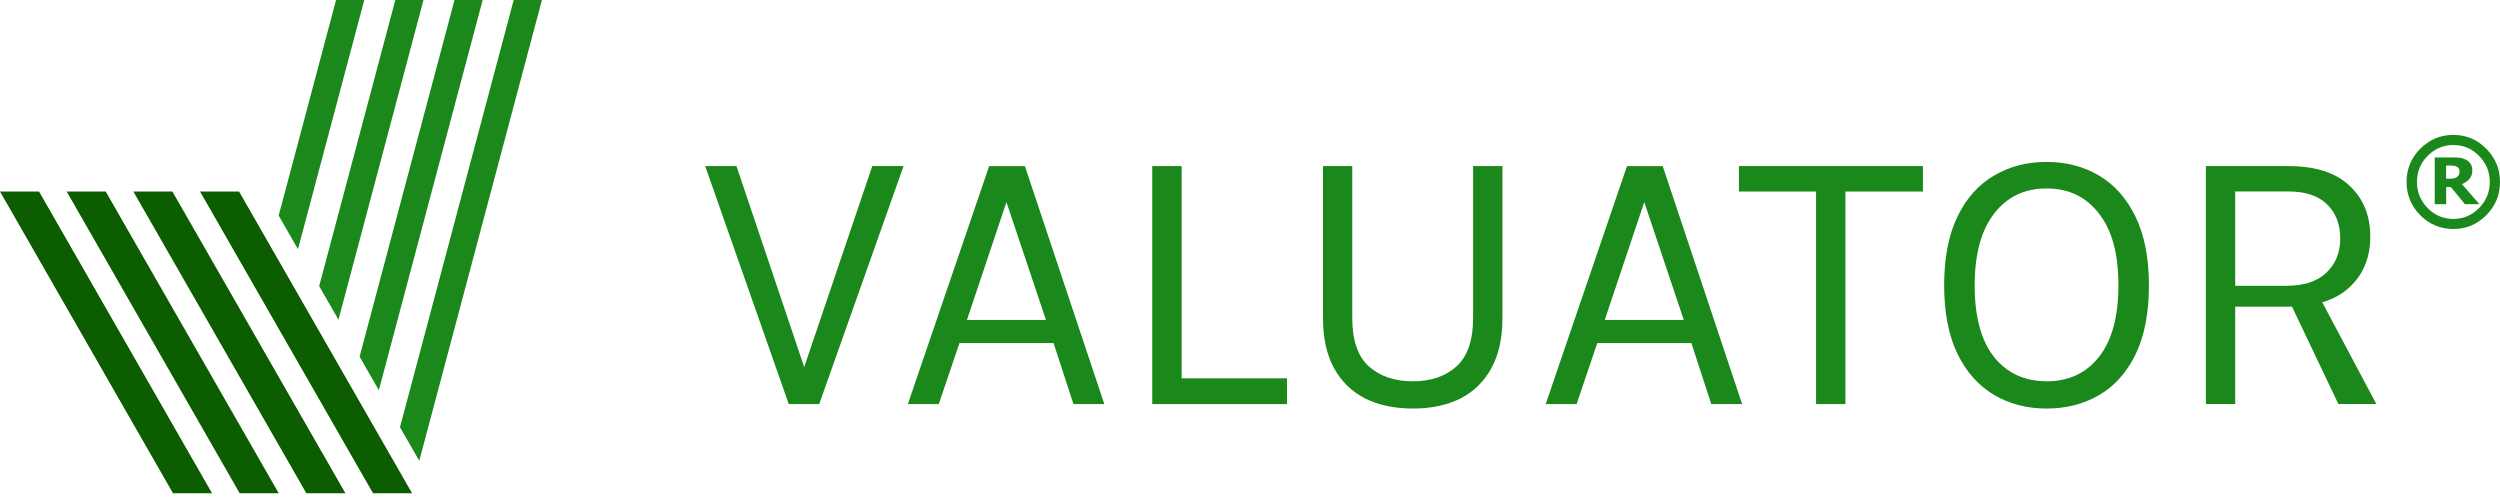
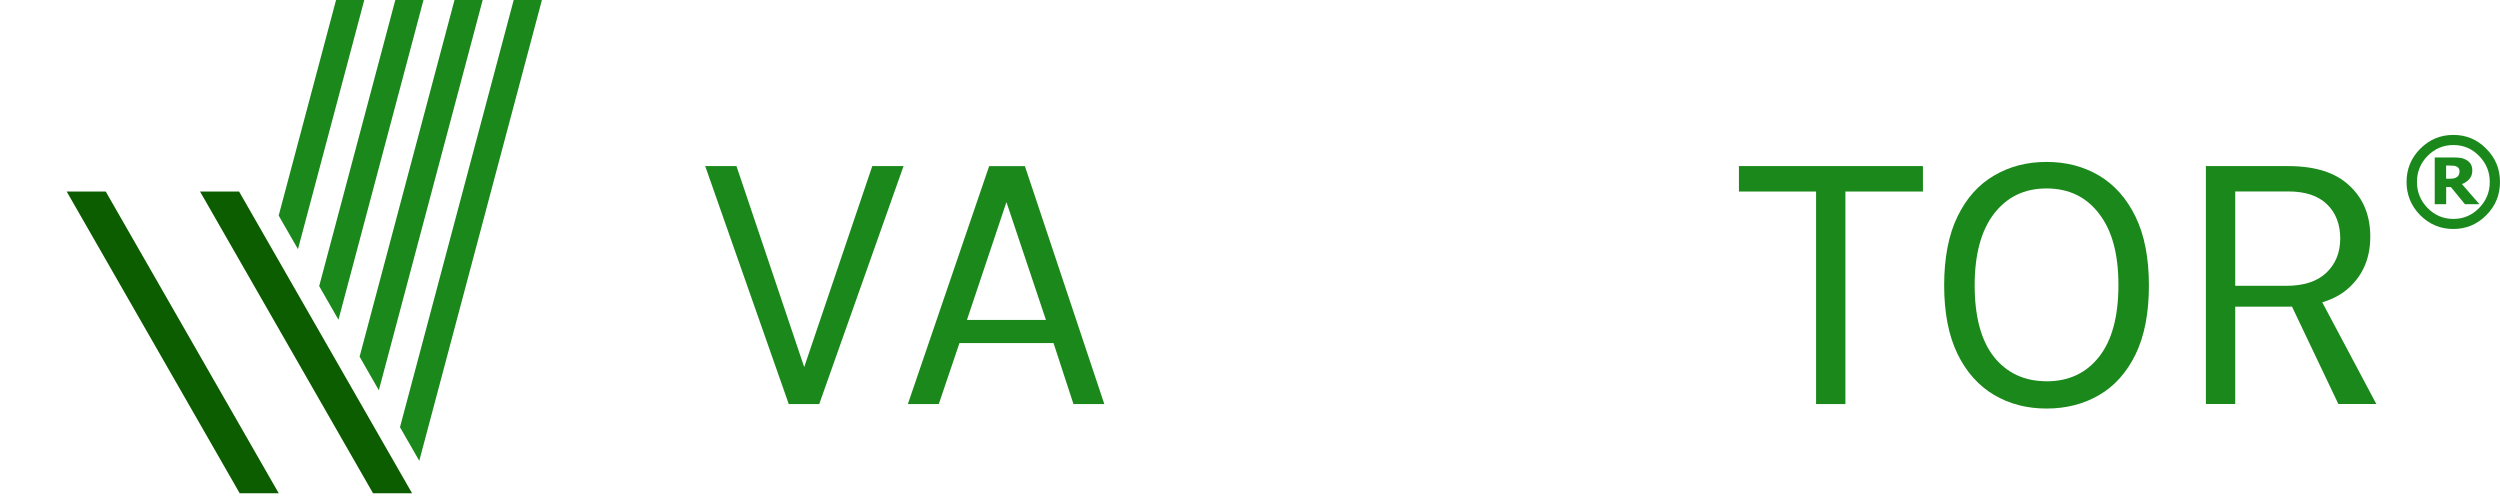
<svg xmlns="http://www.w3.org/2000/svg" width="210" height="42" viewBox="0 0 210 42" fill="none">
  <g clip-path="url(#clip0_655_539)">
    <path d="M206.603 14.392C206.603 14.307 206.584 14.233 206.549 14.169C206.515 14.1 206.456 14.041 206.377 14.001C206.299 13.957 206.215 13.932 206.112 13.922C206.014 13.912 205.906 13.907 205.779 13.907H205.474V15.014H205.705C205.867 15.014 206.004 15.004 206.117 14.985C206.23 14.96 206.323 14.92 206.392 14.866C206.461 14.816 206.515 14.752 206.549 14.673C206.584 14.599 206.598 14.505 206.598 14.396L206.603 14.392ZM208.282 17.154H207.055L205.872 15.711H205.479V17.154H204.517V13.225H205.999C206.274 13.225 206.495 13.235 206.662 13.26C206.829 13.28 206.991 13.334 207.153 13.423C207.33 13.522 207.462 13.645 207.546 13.789C207.629 13.932 207.673 14.11 207.673 14.322C207.673 14.609 207.595 14.841 207.433 15.029C207.271 15.217 207.065 15.36 206.804 15.464L208.277 17.159L208.282 17.154ZM209.141 15.286C209.141 14.436 208.842 13.709 208.243 13.097C207.649 12.484 206.927 12.182 206.083 12.182C205.239 12.182 204.517 12.489 203.918 13.097C203.319 13.704 203.025 14.436 203.025 15.286C203.025 16.136 203.324 16.863 203.918 17.475C204.517 18.083 205.239 18.39 206.083 18.39C206.927 18.39 207.644 18.083 208.243 17.475C208.842 16.863 209.141 16.136 209.141 15.286ZM210 15.286C210 16.373 209.617 17.307 208.846 18.078C208.081 18.849 207.158 19.235 206.078 19.235C204.998 19.235 204.07 18.849 203.3 18.078C202.539 17.307 202.151 16.373 202.151 15.286C202.151 14.199 202.534 13.265 203.3 12.494C204.07 11.723 204.993 11.332 206.078 11.332C207.163 11.332 208.086 11.718 208.846 12.494C209.617 13.265 210 14.194 210 15.286Z" fill="#1B881B" />
    <path d="M43.151 0L33.599 35.885L35.219 38.707L45.522 0H43.151ZM38.179 0L30.207 29.959L31.822 32.781L40.545 0H38.179ZM33.207 0L26.811 24.034L28.431 26.856L35.573 0H33.207ZM28.229 0L23.409 18.108L25.029 20.93L30.6 0H28.229Z" fill="#1B881B" />
-     <path d="M-0 16.087L14.534 41.435H17.813L3.279 16.087H-0Z" fill="#0C5C00" />
    <path d="M16.802 16.087L31.336 41.435H34.615L20.081 16.087H16.802Z" fill="#0C5C00" />
    <path d="M5.601 16.087L20.135 41.435H23.414L8.88 16.087H5.601Z" fill="#0C5C00" />
-     <path d="M11.201 16.087L25.736 41.435H29.015L14.48 16.087H11.201Z" fill="#0C5C00" />
    <path d="M67.395 31.299L73.271 13.952H75.897L68.814 33.943H66.256L59.237 13.952H61.863L67.709 31.299H67.395Z" fill="#1B881B" />
    <path d="M81.223 26.875H87.859L84.541 16.976L81.223 26.875ZM76.26 33.943L83.088 13.957H86.092L92.763 33.943H90.171L88.497 28.818H80.594L78.857 33.943H76.265H76.26Z" fill="#1B881B" />
-     <path d="M99.257 13.952V31.778H108.107V33.943H96.788V13.952H99.257Z" fill="#1B881B" />
-     <path d="M111.126 13.952H113.59V26.717C113.59 28.595 114.061 29.954 114.999 30.79C115.936 31.615 117.163 32.03 118.68 32.03C120.197 32.03 121.404 31.615 122.332 30.79C123.27 29.949 123.741 28.59 123.741 26.717V13.952H126.205V26.717C126.205 28.393 125.896 29.796 125.272 30.933C124.659 32.055 123.79 32.905 122.666 33.478C121.537 34.041 120.212 34.318 118.68 34.318C117.149 34.318 115.823 34.037 114.685 33.478C113.556 32.905 112.682 32.055 112.063 30.933C111.44 29.796 111.131 28.393 111.131 26.717V13.952H111.126Z" fill="#1B881B" />
-     <path d="M134.8 26.875H141.437L138.118 16.976L134.8 26.875ZM129.838 33.943L136.665 13.957H139.669L146.34 33.943H143.749L142.075 28.818H134.172L132.434 33.943H129.842H129.838Z" fill="#1B881B" />
    <path d="M146.07 16.087V13.952H161.527V16.087H154.464L155.014 15.513V33.943H152.55V15.513L153.104 16.087H146.07Z" fill="#1B881B" />
    <path d="M171.909 32.03C173.774 32.03 175.242 31.343 176.317 29.974C177.402 28.605 177.947 26.594 177.947 23.945C177.947 21.296 177.402 19.344 176.317 17.945C175.242 16.537 173.774 15.83 171.909 15.83C170.044 15.83 168.596 16.537 167.501 17.945C166.416 19.358 165.872 21.365 165.872 23.974C165.872 26.584 166.412 28.62 167.501 29.989C168.596 31.348 170.068 32.025 171.909 32.025V32.03ZM171.909 34.318C170.265 34.318 168.797 33.938 167.501 33.172C166.205 32.406 165.184 31.264 164.433 29.737C163.687 28.2 163.309 26.277 163.309 23.974C163.309 21.671 163.682 19.709 164.433 18.182C165.179 16.645 166.205 15.499 167.501 14.747C168.797 13.981 170.265 13.601 171.909 13.601C173.554 13.601 175.021 13.981 176.317 14.747C177.613 15.513 178.634 16.665 179.385 18.202C180.131 19.739 180.509 21.666 180.509 23.979C180.509 26.292 180.136 28.23 179.385 29.771C178.639 31.299 177.613 32.44 176.317 33.191C175.021 33.943 173.554 34.318 171.909 34.318Z" fill="#1B881B" />
    <path d="M187.764 24.009H192.03C193.517 24.009 194.641 23.643 195.412 22.912C196.192 22.171 196.58 21.212 196.58 20.03C196.58 18.849 196.207 17.861 195.456 17.149C194.719 16.438 193.64 16.082 192.216 16.082H187.759V24.004L187.764 24.009ZM196.423 33.938L192.103 24.864H194.788L199.613 33.938H196.423ZM185.295 33.938V13.952H192.216C194.484 13.952 196.197 14.5 197.35 15.592C198.519 16.675 199.103 18.098 199.103 19.872C199.103 21.647 198.519 23.045 197.35 24.137C196.192 25.22 194.479 25.759 192.216 25.759H187.759V33.938H185.295Z" fill="#1B881B" />
  </g>
  <defs>
    <clipPath id="clip0_655_539">
      <rect width="210" height="41.435" fill="white" />
    </clipPath>
  </defs>
</svg>